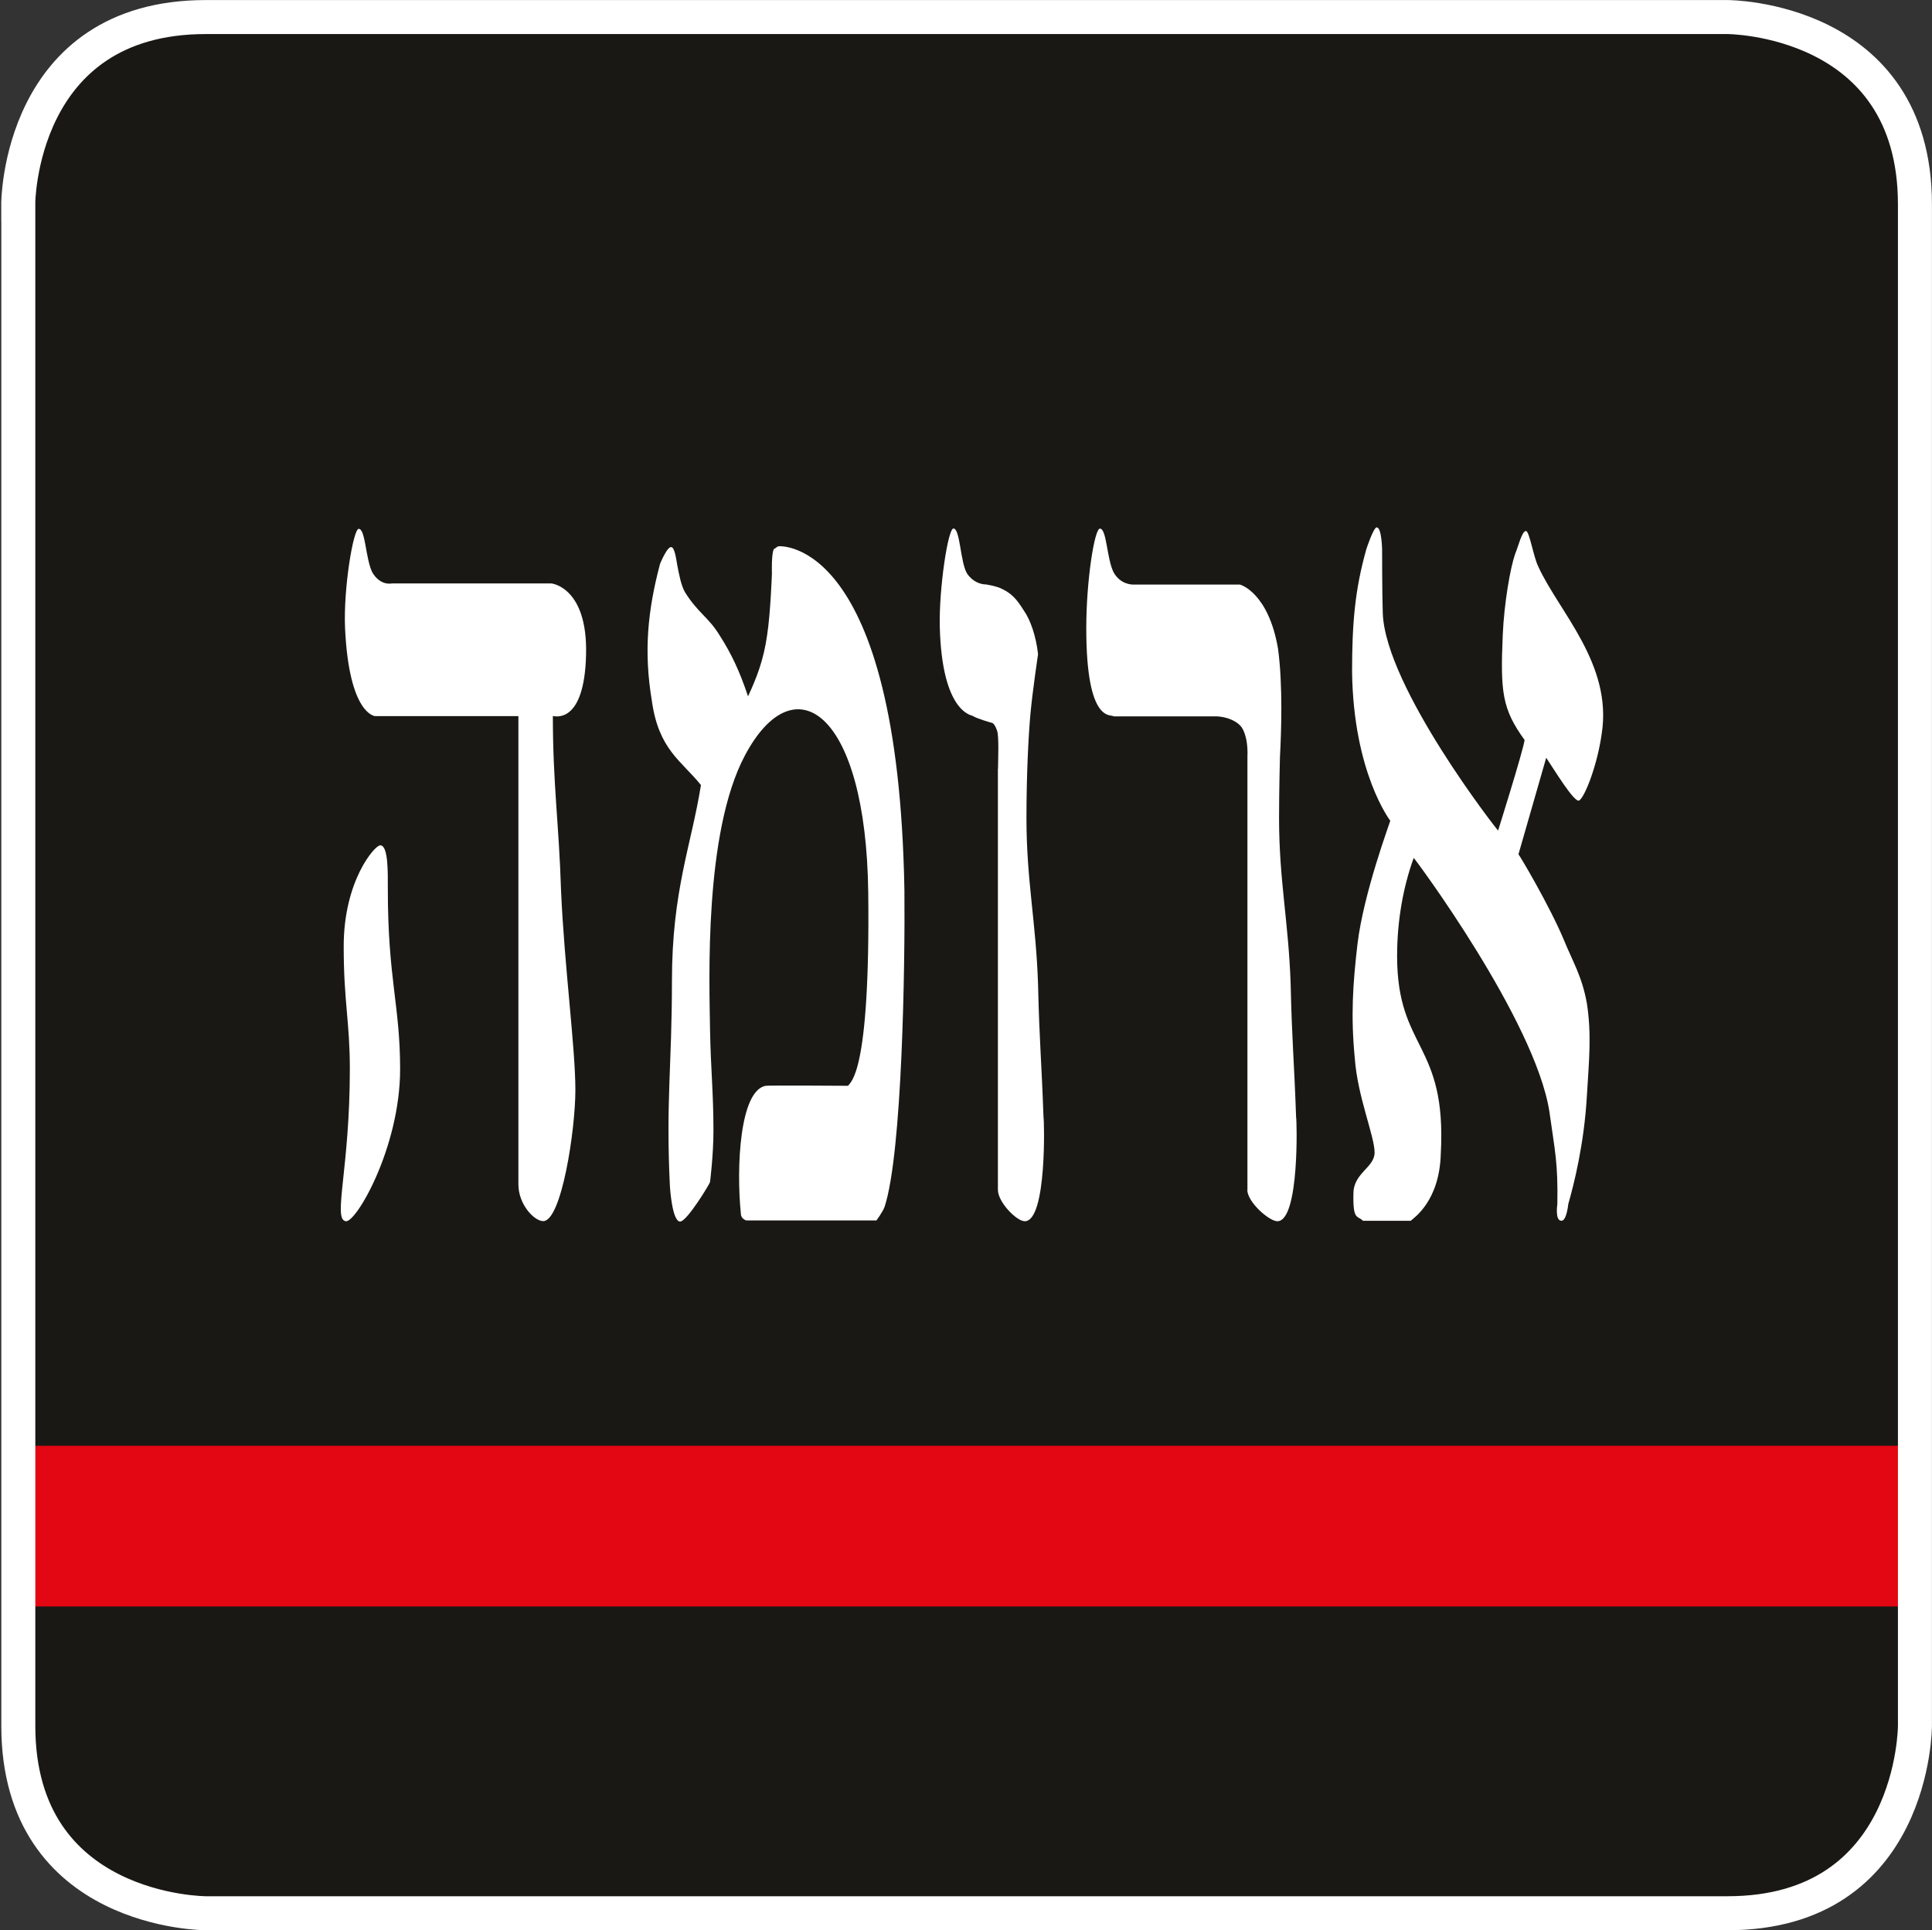
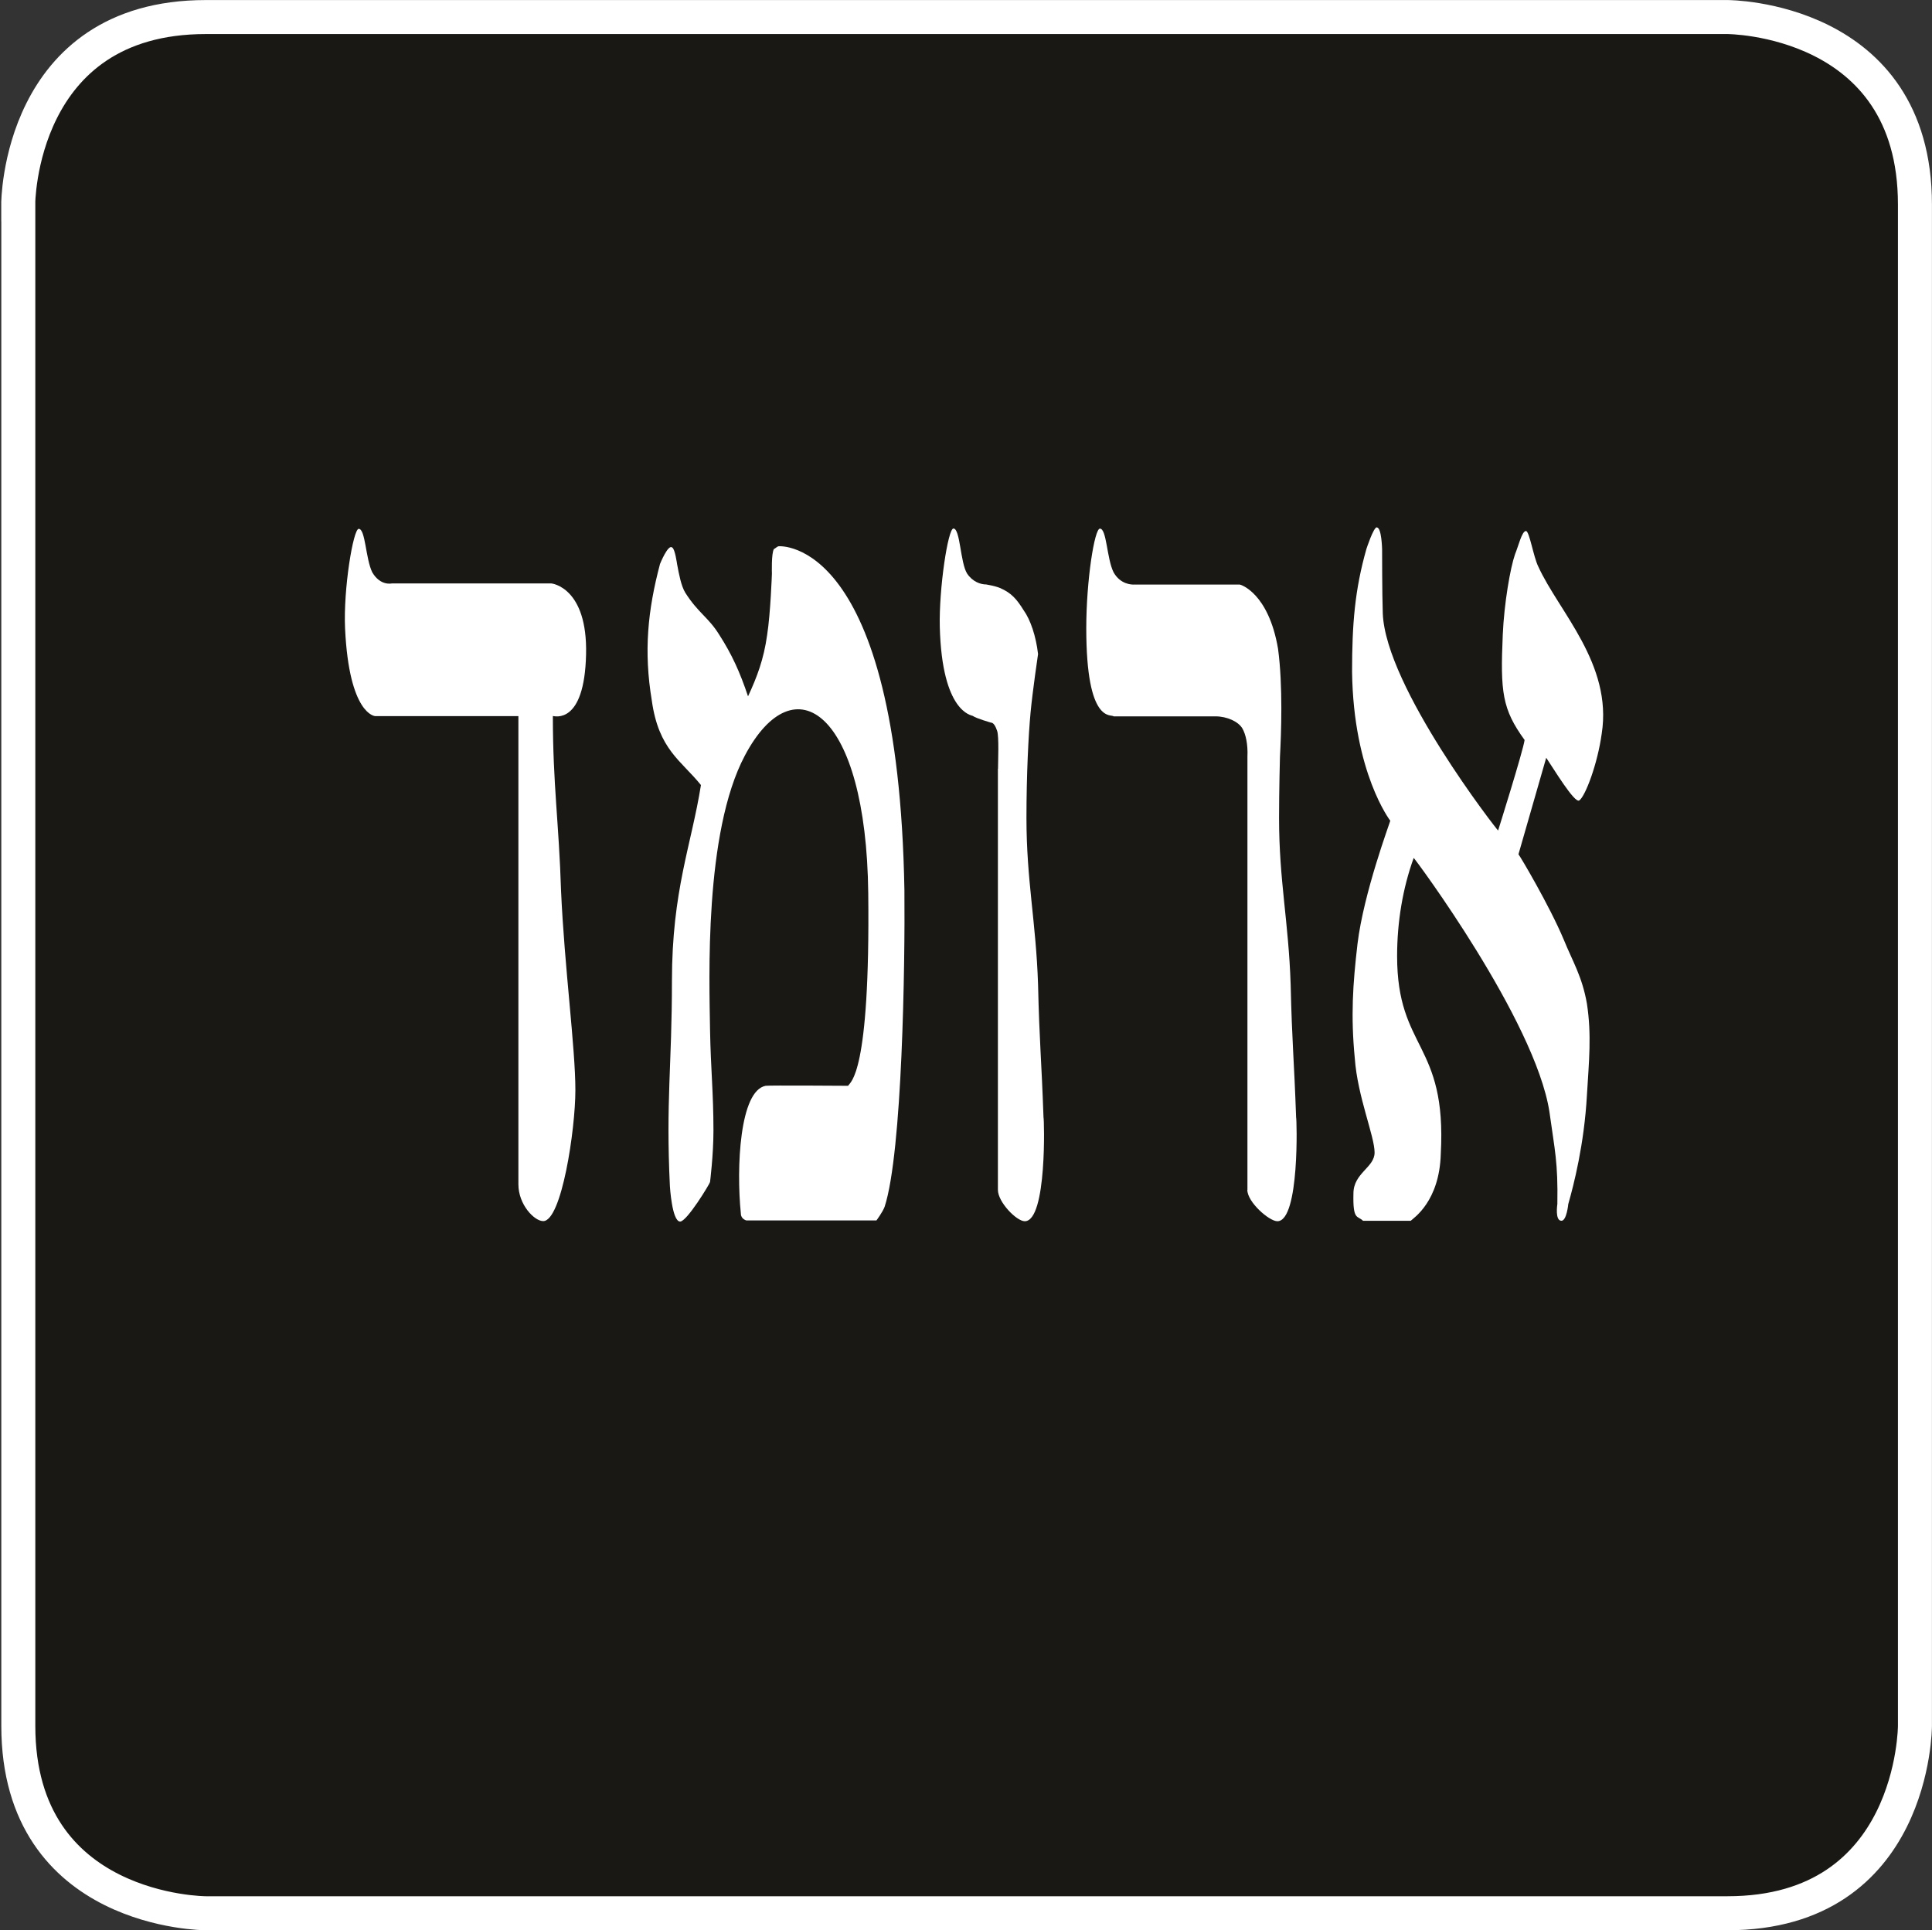
<svg xmlns="http://www.w3.org/2000/svg" id="a" viewBox="0 0 169.87 169.76">
  <rect x="0" y="0" width="169.87" height="169.76" fill="#333333" stroke="none" />
  <defs>
    <style>.e,.f{fill:none;}.f{stroke:#fff;stroke-miterlimit:10;stroke-width:2.99px;}.g{fill:#fff;}.h{fill:#e30613;}.i{fill:#191814;}.j{clip-path:url(#c);}.k{clip-path:url(#b);}.l{clip-path:url(#d);}</style>
    <clipPath id="b">
      <rect x=".11" y="0" width="169.76" height="169.76" fill="none" />
    </clipPath>
    <clipPath id="c">
      <path d="M18.09,1.5C1.61,1.5,1.61,17.98,1.61,17.98V151.78c0,16.48,16.48,16.48,16.48,16.48H151.89c16.48,0,16.48-16.48,16.48-16.48V17.98c0-16.48-16.48-16.48-16.48-16.48H18.09Z" fill="none" />
    </clipPath>
    <clipPath id="d">
      <rect x=".11" y="0" width="169.76" height="169.76" fill="none" />
    </clipPath>
  </defs>
  <g clip-path="#b">
    <path d="M1.6,17.98S1.6,1.5,18.09,1.5H151.89s16.48,0,16.48,16.48V151.78s0,16.48-16.48,16.48H18.09s-16.48,0-16.48-16.48V17.98Z" fill="#191814" />
  </g>
  <g clip-path="#c">
-     <rect y="127.15" width="169.59" height="14.13" fill="#e30613" />
-   </g>
+     </g>
  <g clip-path="#d">
    <path d="M1.6,17.98S1.6,1.5,18.09,1.5H151.89s16.48,0,16.48,16.48V151.78s0,16.48-16.48,16.48H18.09s-16.48,0-16.48-16.48V17.98Z" fill="none" stroke="#fff" stroke-miterlimit="10" stroke-width="2.99" />
-     <path d="M30.22,83.22c0,4.92,.54,6.6,.54,10.81,0,8.65-1.48,13.12-.4,13.36,.84,.36,4.82-6.4,4.82-13.36,0-5.64-1.08-7.92-1.08-15.85,0-1.44,.05-3.84-.67-3.84-.48,0-3.21,3.12-3.21,8.88" fill="#fff" />
    <path d="M45.58,104.16c0,1.78,1.4,3.23,2.18,3.23,1.62,0,2.83-8.04,2.83-11.52,0-3.72-.96-10.81-1.26-17.53-.18-5.88-.72-9.36-.72-15.37,.12,0,2.78,.82,2.92-5.42,.14-5.88-3-6.24-3.06-6.24h-13.99c-.06,0-1.02,.24-1.74-.96-.6-1.2-.6-3.84-1.2-3.84-.48,0-1.36,5.29-1.2,8.76,.36,7.62,2.65,7.71,2.65,7.71h12.59v41.18Z" fill="#fff" />
    <path d="M59.08,86.26c0,7.45-.54,10.6-.18,18.05,0,0,.18,3.12,.9,3.12,.6,0,2.63-3.36,2.63-3.48,0,0,.3-2.36,.3-4.52,0-3.36-.24-5.4-.3-8.88-.06-4.32-.54-17.31,3.06-24.1,4.36-8.23,10.67-3.88,10.85,12.09,.18,16.09-1.59,16.59-1.77,16.95,0,0-6.98-.05-7.25,0-2.29,.43-2.59,7.21-2.18,11.24,0,.48,.48,.6,.48,.6h11.44s.54-.72,.72-1.2c1.56-4.8,1.8-21.35,1.74-27.83-.54-31.1-10.99-30.26-11.05-30.26-.12,0-.36,.24-.42,.24-.24,.36-.18,2.16-.18,2.16,0,0-.12,3.48-.42,5.4-.3,2.16-.9,3.72-1.68,5.4-.72-2.16-1.44-3.72-2.52-5.4-.96-1.56-1.86-1.92-3-3.72-.36-.6-.54-1.56-.72-2.52,0,0-.18-1.32-.42-1.44-.36-.36-1.08,1.44-1.08,1.44-1.08,4.08-1.44,7.68-.72,12.01,.6,4.32,2.58,5.27,4.32,7.43-.84,5.28-2.55,9.28-2.55,17.23" fill="#fff" />
    <path d="M87.74,67.61v37.03c0,1.08,1.64,2.76,2.36,2.76,1.98,0,1.71-9.12,1.65-9.12-.18-5.16-.36-6.54-.48-11.7-.18-5.52-1.02-9.12-1.02-14.65,0-3.84,.18-7.32,.36-9.25,.18-1.92,.66-5.16,.66-5.16-.18-1.56-.66-3-1.26-3.84-.6-.96-1.06-1.53-2.09-1.97-.45-.19-1.21-.31-1.21-.31-.5,0-1.2-.24-1.68-.96-.6-.96-.6-3.96-1.2-3.96-.48,0-1.28,5.28-1.2,8.64,.19,7.58,2.83,7.78,2.9,7.84,.3,.22,1.6,.59,1.6,.59,.24,0,.42,.36,.54,.72,.18,.48,.08,2.74,.08,3.34" fill="#fff" />
    <path d="M121.06,46.37c-.3,0-.92,1.91-.92,1.91-1.02,3.6-1.26,6.6-1.26,10.81,.12,8.89,3.36,13.09,3.36,13.09-.06,.24-2.34,6.36-2.88,10.81-.42,3.6-.6,6.36-.24,10.09,.24,3.36,1.74,6.84,1.74,8.28,0,1.32-1.86,1.8-1.86,3.6-.06,2.4,.36,1.92,.84,2.4h4.2c.24-.24,2.52-1.68,2.64-5.88,.54-9.84-3.84-9.12-3.84-17.4,0-3,.5-5.99,1.46-8.63,.06,0,10.67,14.26,11.93,22.31,.48,3.48,.76,4.41,.7,8.13,0,0-.23,1.47,.36,1.47,.46,0,.6-1.47,.6-1.47,.48-1.68,1.4-5.25,1.64-9.58,.18-3,.42-5.28,0-8.04-.42-2.4-1.26-3.72-2.04-5.64-1.26-3-3.86-7.38-3.98-7.5l2.44-8.49c.66,.98,2.48,4,2.9,3.76,.54-.36,1.62-3.24,1.98-5.88,.96-6.12-3.78-10.74-5.58-14.7-.42-.84-.78-3.12-1.08-3.12-.36,0-.66,1.32-.96,2.04-.42,1.2-.96,4.32-1.08,7.08-.22,5.05-.05,6.54,1.92,9.26-.15,1.03-2.33,7.96-2.33,7.96-.06,0-9.9-12.62-10.14-19.1-.06-1.68-.06-5.64-.06-5.64,0,0-.04-1.91-.46-1.91" fill="#fff" />
    <path d="M109.67,104.64c0,1.08,1.92,2.76,2.64,2.76,1.98,0,1.71-9.12,1.65-9.12-.18-5.16-.36-6.54-.48-11.7-.18-5.52-1.02-9.12-1.02-14.65,0-2.46,.08-5.38,.08-5.38,.11-2.02,.27-6.22-.17-9.5-.84-4.92-3.3-5.64-3.36-5.64h-9.36c-.12,0-1.14,0-1.74-1.08-.6-1.2-.6-3.84-1.2-3.84-.48,0-1.2,4.56-1.2,8.76,0,8.53,2.22,7.51,2.4,7.75h8.96c1.01,0,2.02,.46,2.37,1.07,.29,.51,.49,1.37,.44,2.48v38.09Z" fill="#fff" />
  </g>
</svg>